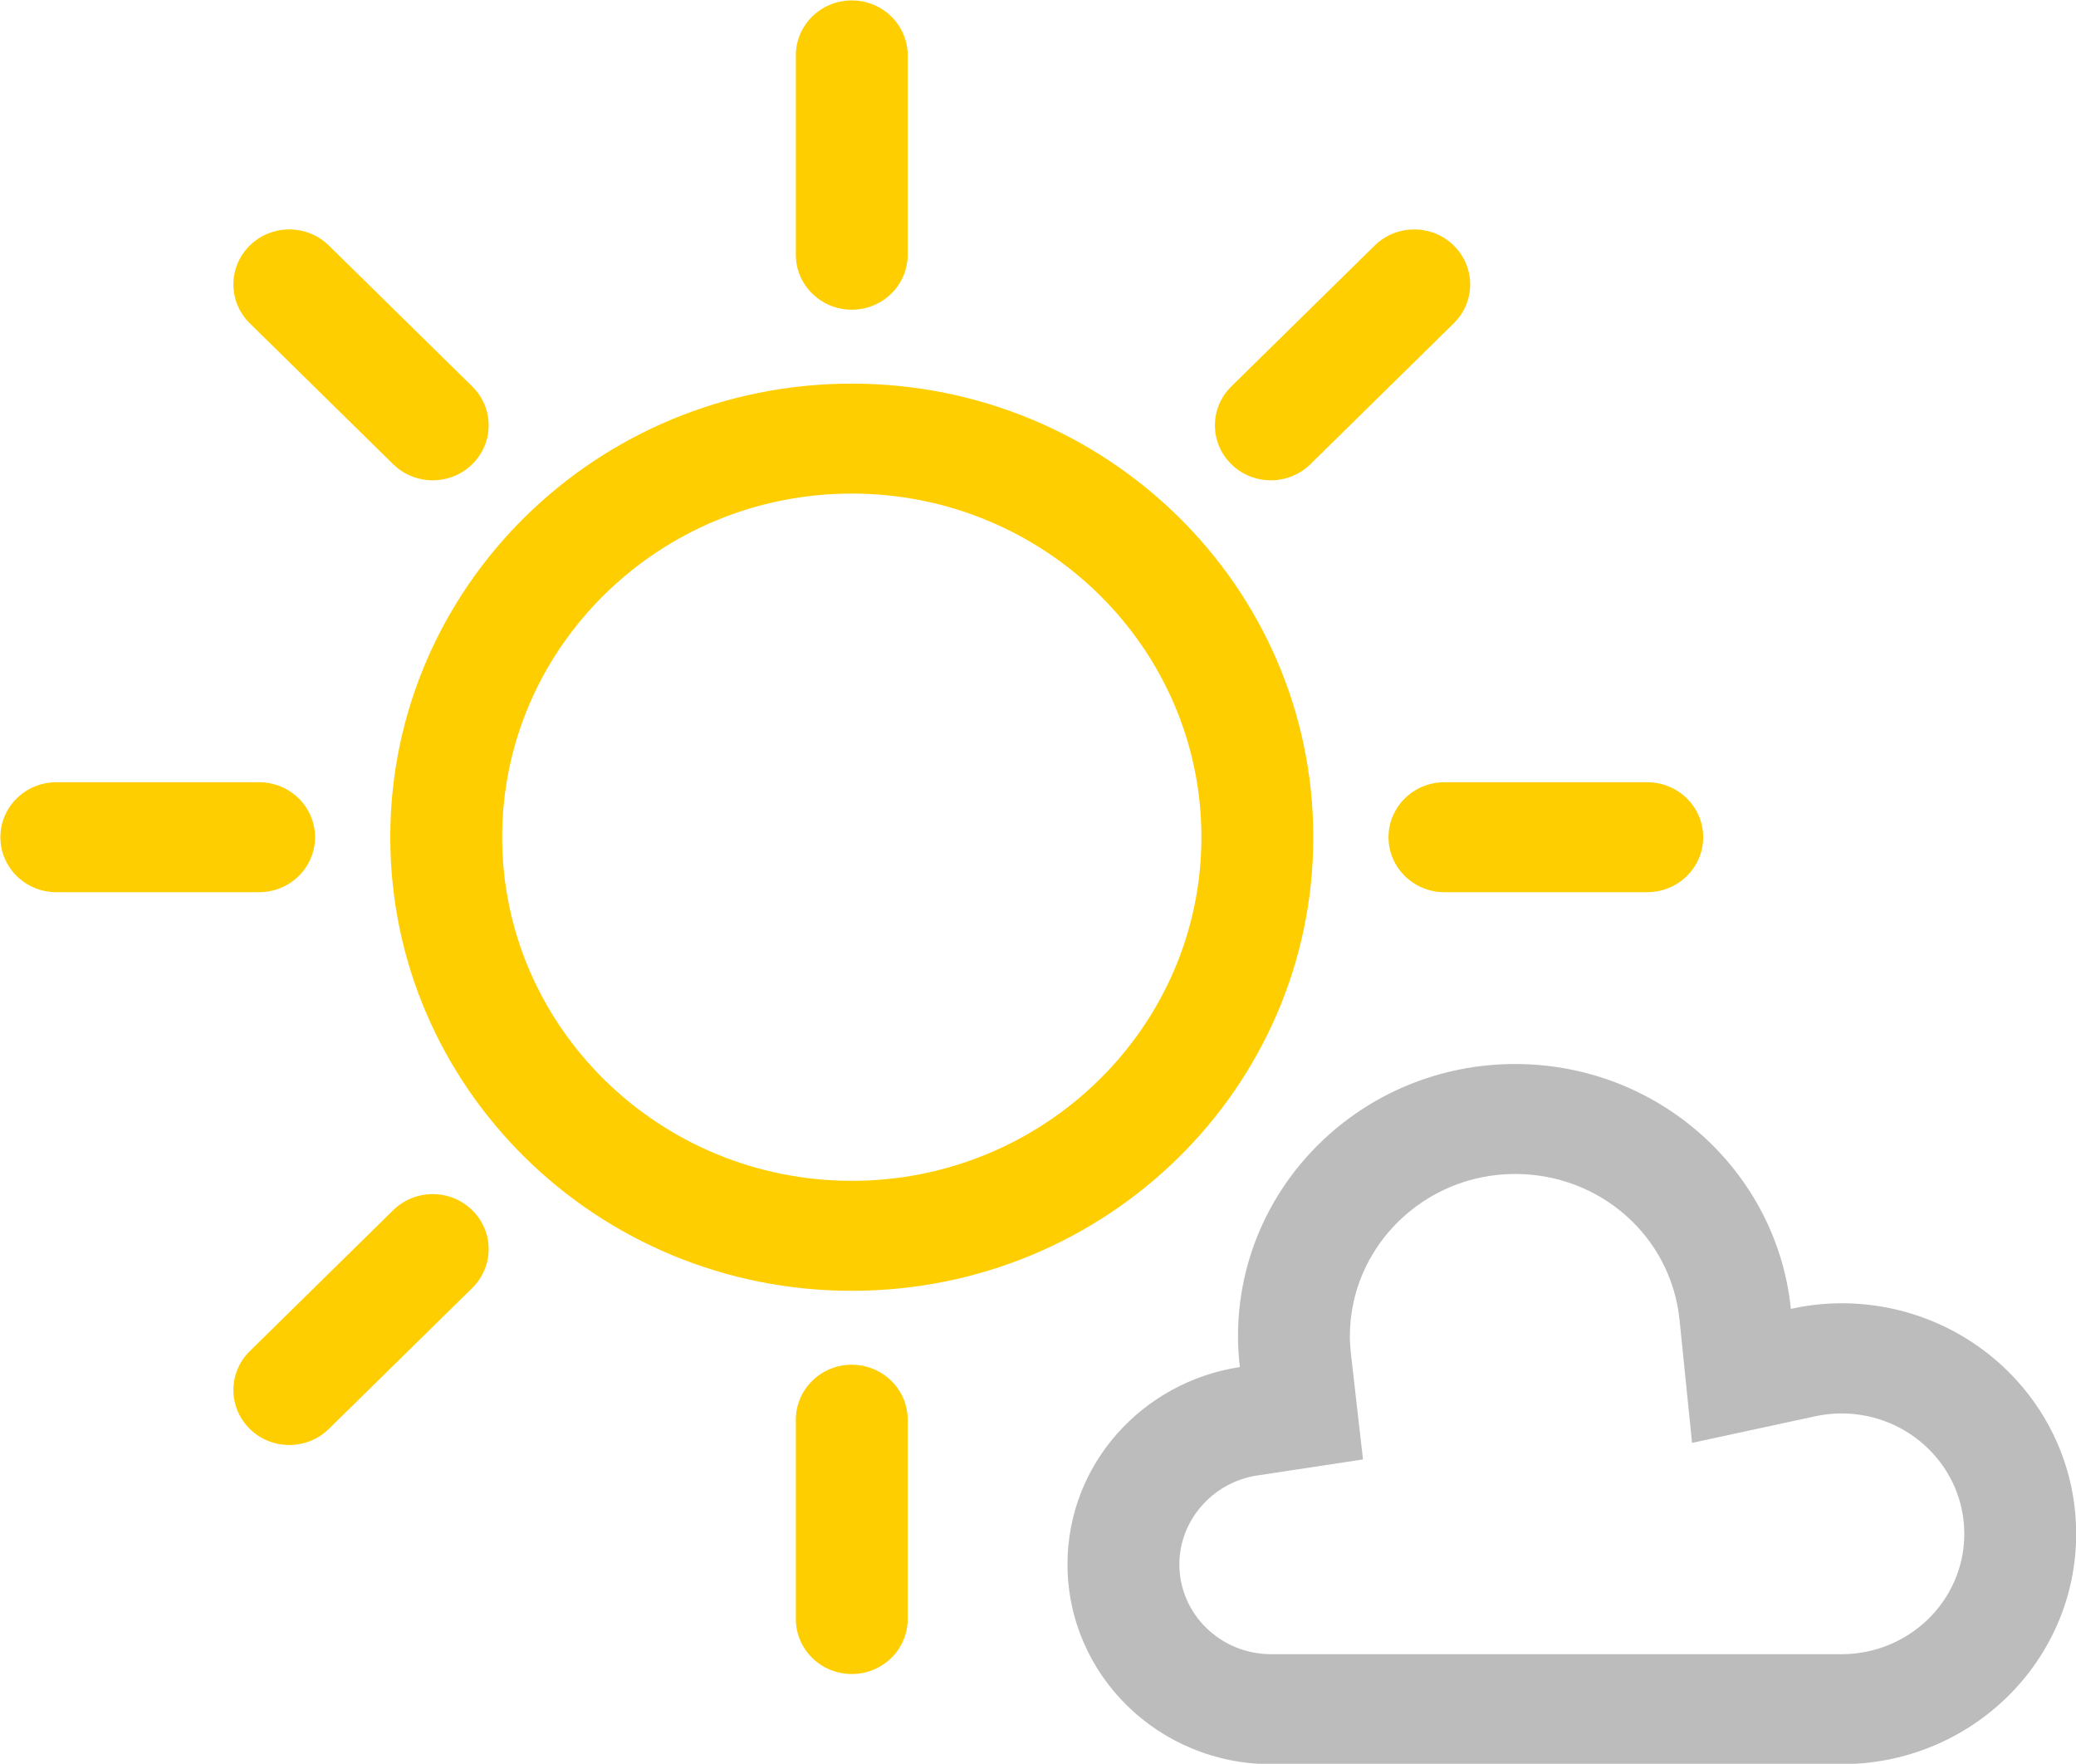
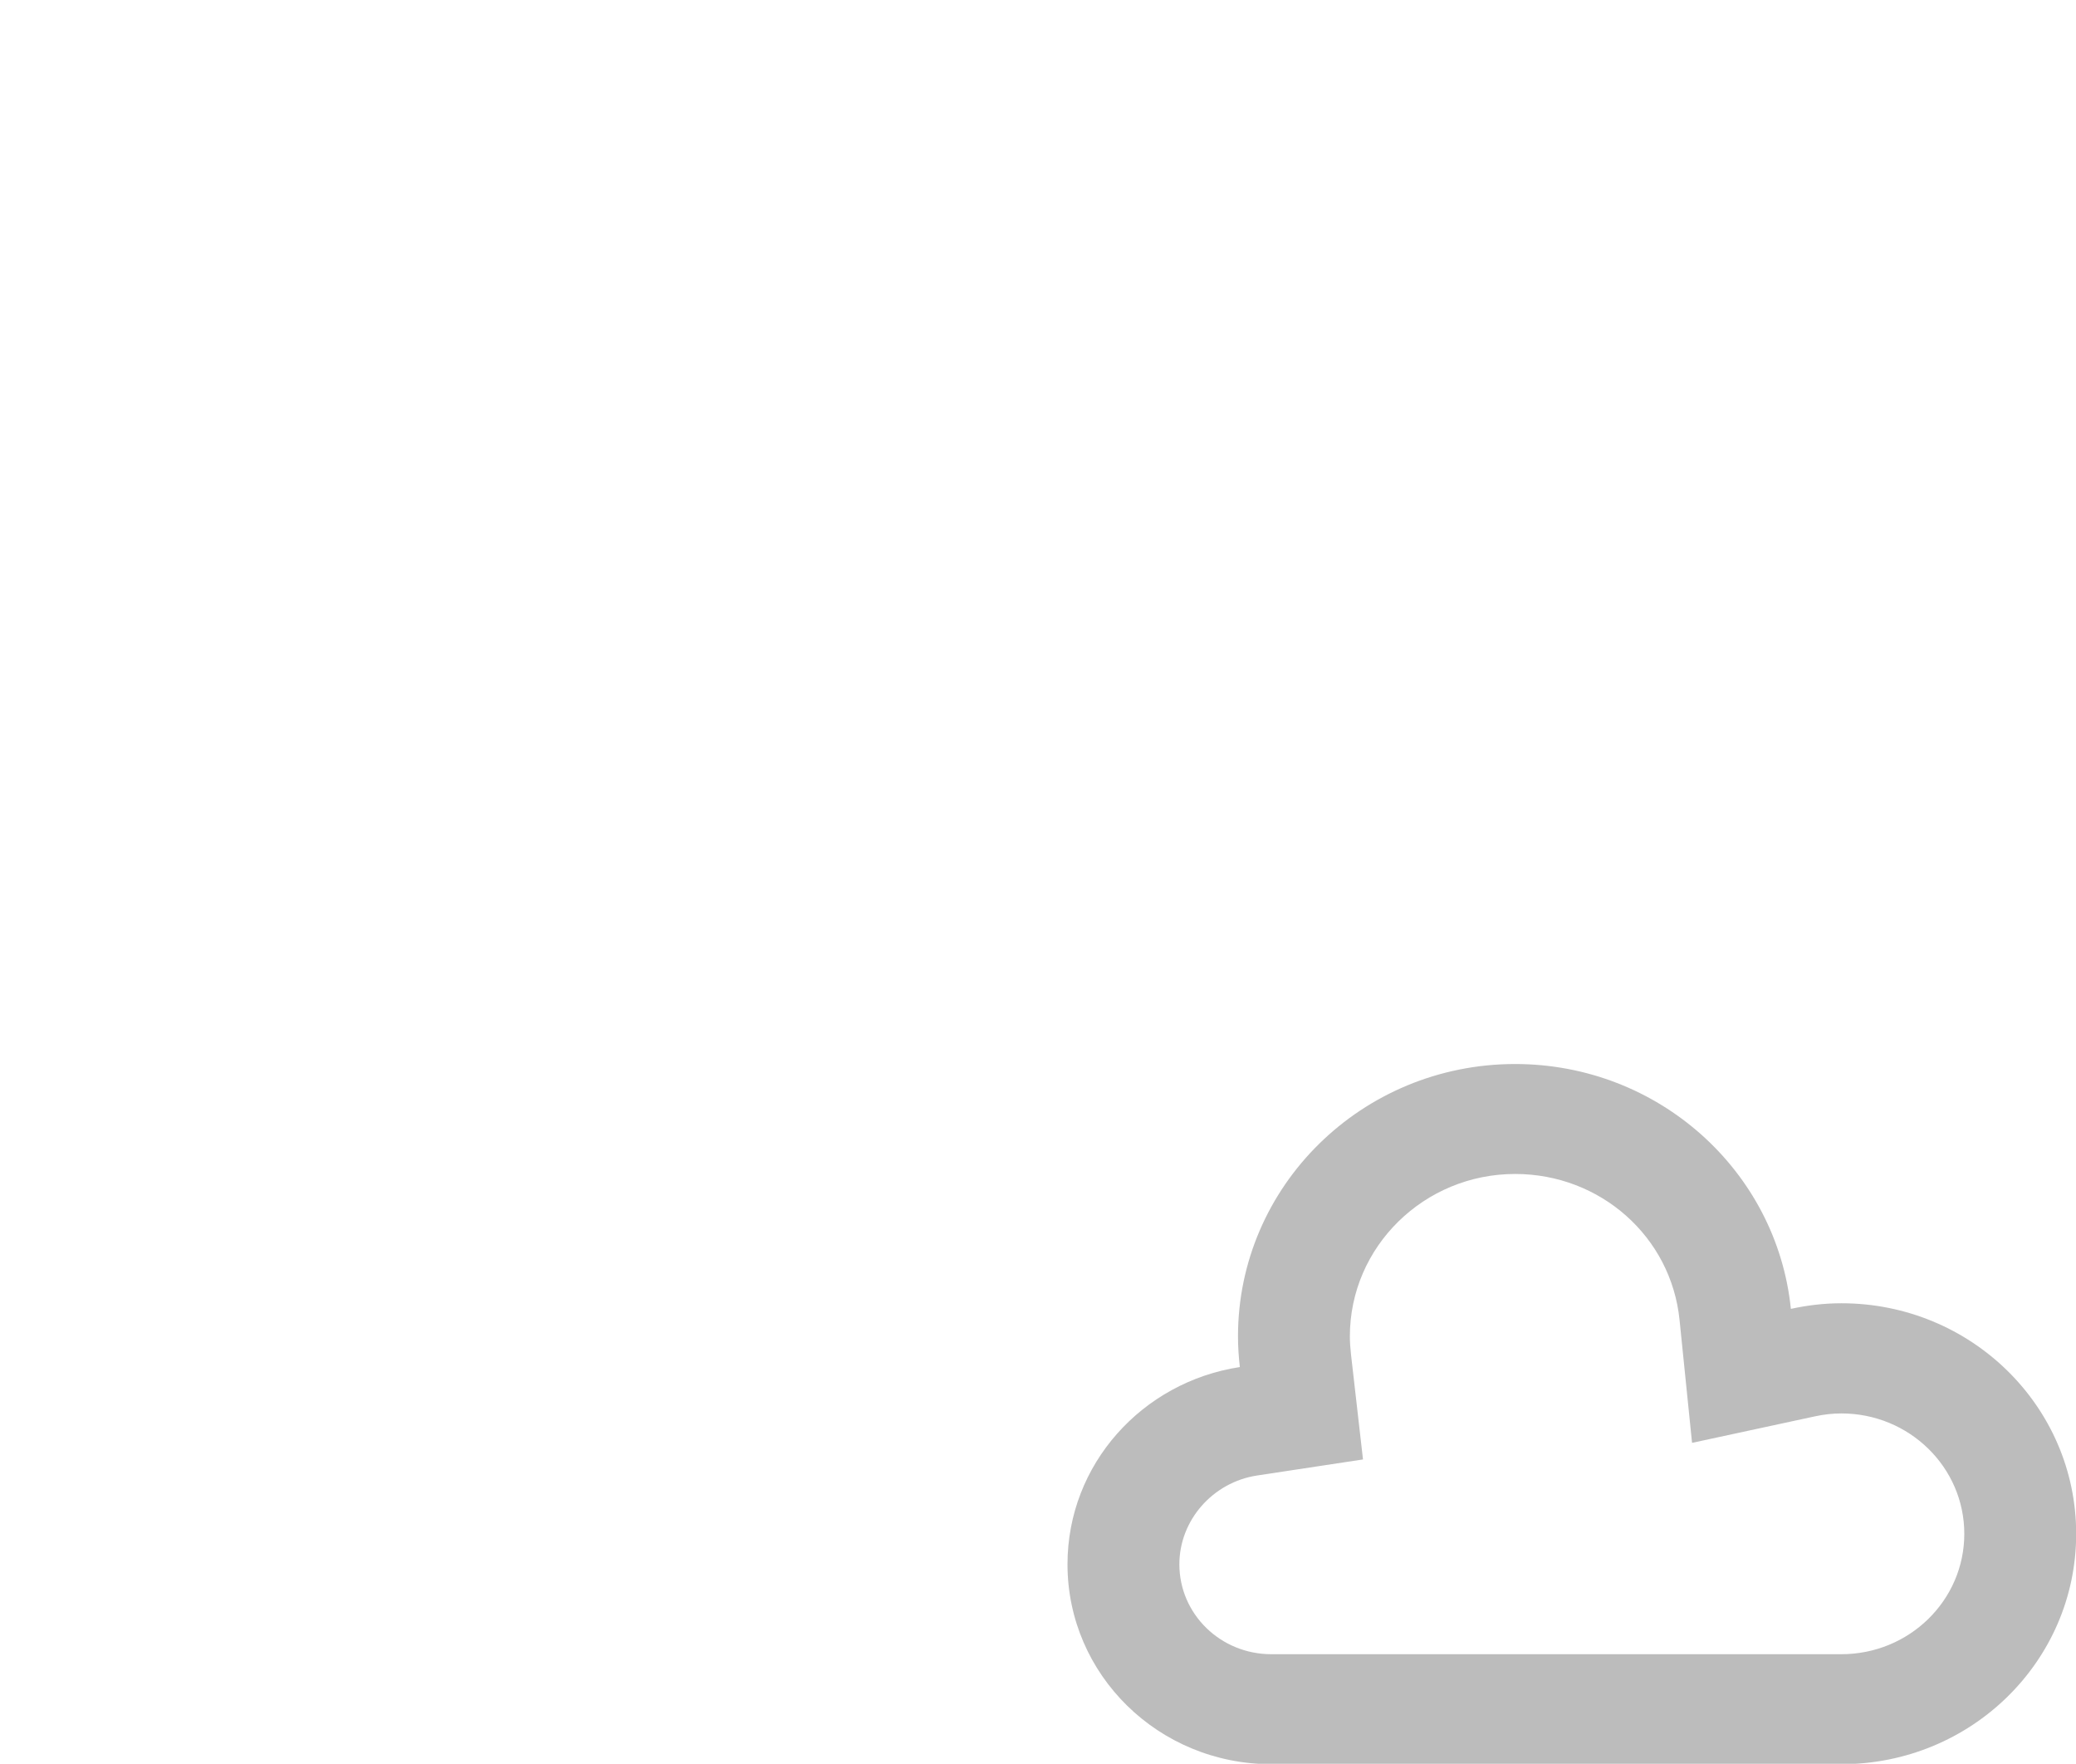
<svg xmlns="http://www.w3.org/2000/svg" preserveAspectRatio="xMidYMid" width="72.875" height="61.906" viewBox="0 0 72.875 61.906">
  <defs>
    <style>
      .cls-1 {
        fill: #ffce00;
      }

      .cls-1, .cls-2 {
        fill-rule: evenodd;
      }

      .cls-2 {
        fill: #bcbcbc;
      }
    </style>
  </defs>
  <g>
-     <path d="M57.824,31.315 L50.705,31.315 C49.621,31.315 48.742,30.451 48.742,29.385 C48.742,28.320 49.621,27.456 50.705,27.456 L57.824,27.456 C58.908,27.456 59.788,28.320 59.788,29.385 C59.788,30.451 58.908,31.315 57.824,31.315 ZM46.000,16.293 C45.616,16.670 45.114,16.858 44.612,16.858 C44.109,16.858 43.606,16.670 43.223,16.293 C42.456,15.539 42.456,14.318 43.223,13.564 L48.257,8.618 C49.024,7.864 50.267,7.864 51.033,8.618 C51.800,9.372 51.800,10.593 51.033,11.347 L46.000,16.293 ZM29.901,45.306 C20.953,45.306 13.700,38.178 13.700,29.385 C13.700,20.593 20.953,13.465 29.901,13.465 C38.848,13.465 46.101,20.593 46.101,29.385 C46.101,38.178 38.848,45.306 29.901,45.306 ZM29.901,17.324 C23.133,17.324 17.628,22.735 17.628,29.385 C17.628,36.036 23.133,41.446 29.901,41.446 C36.668,41.446 42.174,36.036 42.174,29.385 C42.174,22.735 36.668,17.324 29.901,17.324 ZM29.901,10.870 C28.816,10.870 27.937,10.006 27.937,8.940 L27.937,1.945 C27.937,0.879 28.816,0.015 29.901,0.015 C30.985,0.015 31.864,0.879 31.864,1.945 L31.864,8.940 C31.864,10.006 30.985,10.870 29.901,10.870 ZM15.189,16.858 C14.687,16.858 14.185,16.670 13.801,16.293 L8.768,11.347 C8.001,10.593 8.001,9.372 8.768,8.618 C9.534,7.864 10.777,7.864 11.544,8.618 L16.578,13.564 C17.345,14.318 17.345,15.539 16.578,16.293 C16.195,16.670 15.692,16.858 15.189,16.858 ZM11.060,29.385 C11.060,30.451 10.180,31.315 9.096,31.315 L1.978,31.315 C0.893,31.315 0.014,30.451 0.014,29.385 C0.014,28.320 0.893,27.456 1.978,27.456 L9.096,27.456 C10.180,27.456 11.060,28.320 11.060,29.385 ZM13.801,42.478 C14.568,41.724 15.812,41.724 16.578,42.478 C17.345,43.232 17.345,44.453 16.578,45.207 L11.544,50.153 C11.161,50.530 10.658,50.718 10.156,50.718 C9.654,50.718 9.151,50.530 8.768,50.153 C8.001,49.399 8.001,48.178 8.768,47.424 L13.801,42.478 ZM29.901,47.901 C30.985,47.901 31.864,48.765 31.864,49.831 L31.864,56.826 C31.864,57.892 30.985,58.756 29.901,58.756 C28.816,58.756 27.937,57.892 27.937,56.826 L27.937,49.831 C27.937,48.765 28.816,47.901 29.901,47.901 Z" class="cls-1" />
    <path d="M53.186,41.205 C56.179,41.205 58.661,43.407 58.958,46.327 L59.397,50.643 L63.708,49.713 C64.025,49.644 64.338,49.610 64.639,49.610 C67.018,49.610 68.954,51.497 68.954,53.836 C68.954,56.174 67.018,58.061 64.639,58.061 L44.626,58.061 C42.847,58.061 41.400,56.654 41.400,54.905 C41.400,53.361 42.572,52.026 44.126,51.789 L47.846,51.225 L47.426,47.550 C47.399,47.308 47.385,47.098 47.385,46.905 C47.385,43.762 49.988,41.205 53.186,41.205 M53.186,37.346 C47.814,37.346 43.458,41.626 43.458,46.906 C43.458,47.270 43.483,47.629 43.523,47.982 C40.098,48.505 37.473,51.393 37.473,54.905 C37.473,58.788 40.676,61.921 44.626,61.921 L64.639,61.921 C69.191,61.921 72.881,58.309 72.881,53.836 C72.881,49.362 69.191,45.743 64.639,45.743 C64.029,45.743 63.437,45.816 62.866,45.940 C62.374,41.112 58.229,37.346 53.186,37.346 L53.186,37.346 Z" class="cls-2" />
  </g>
</svg>